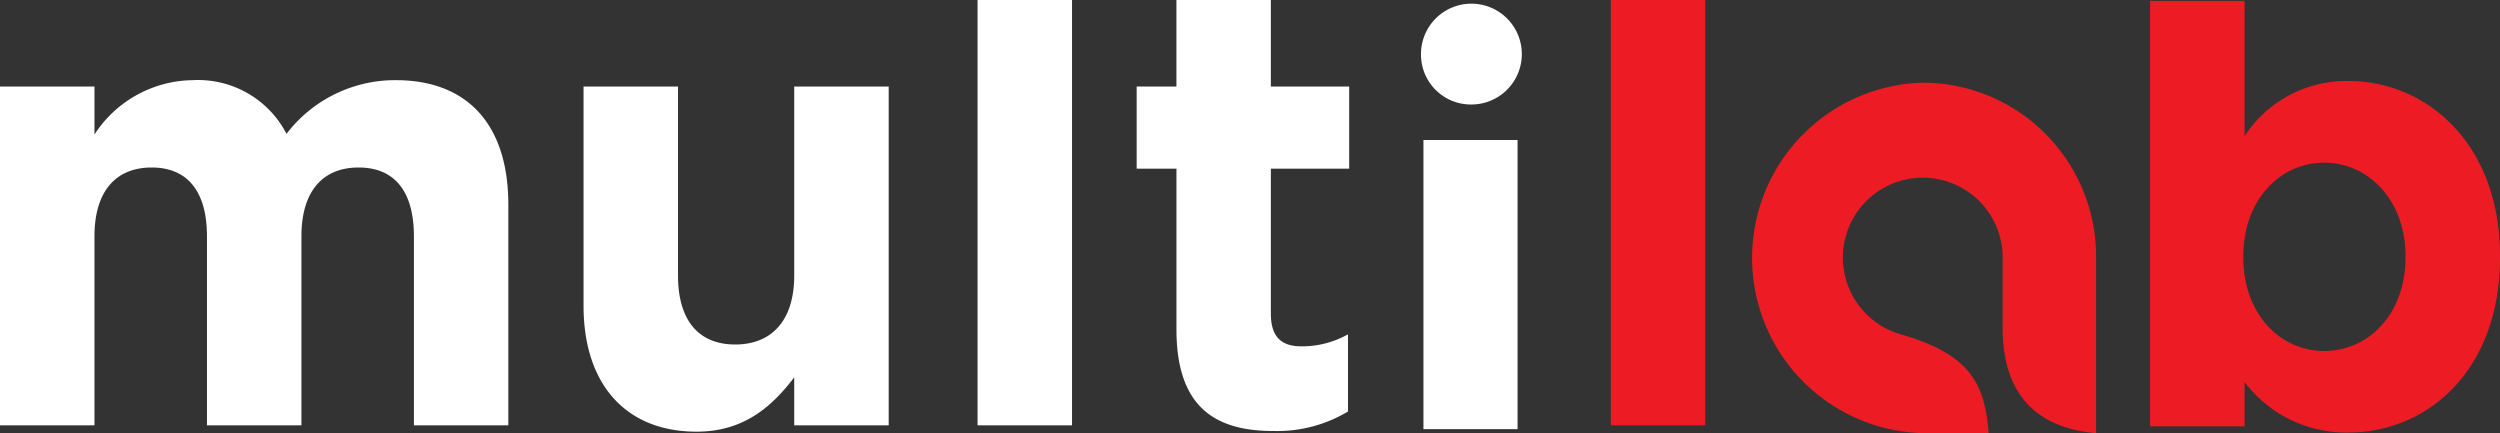
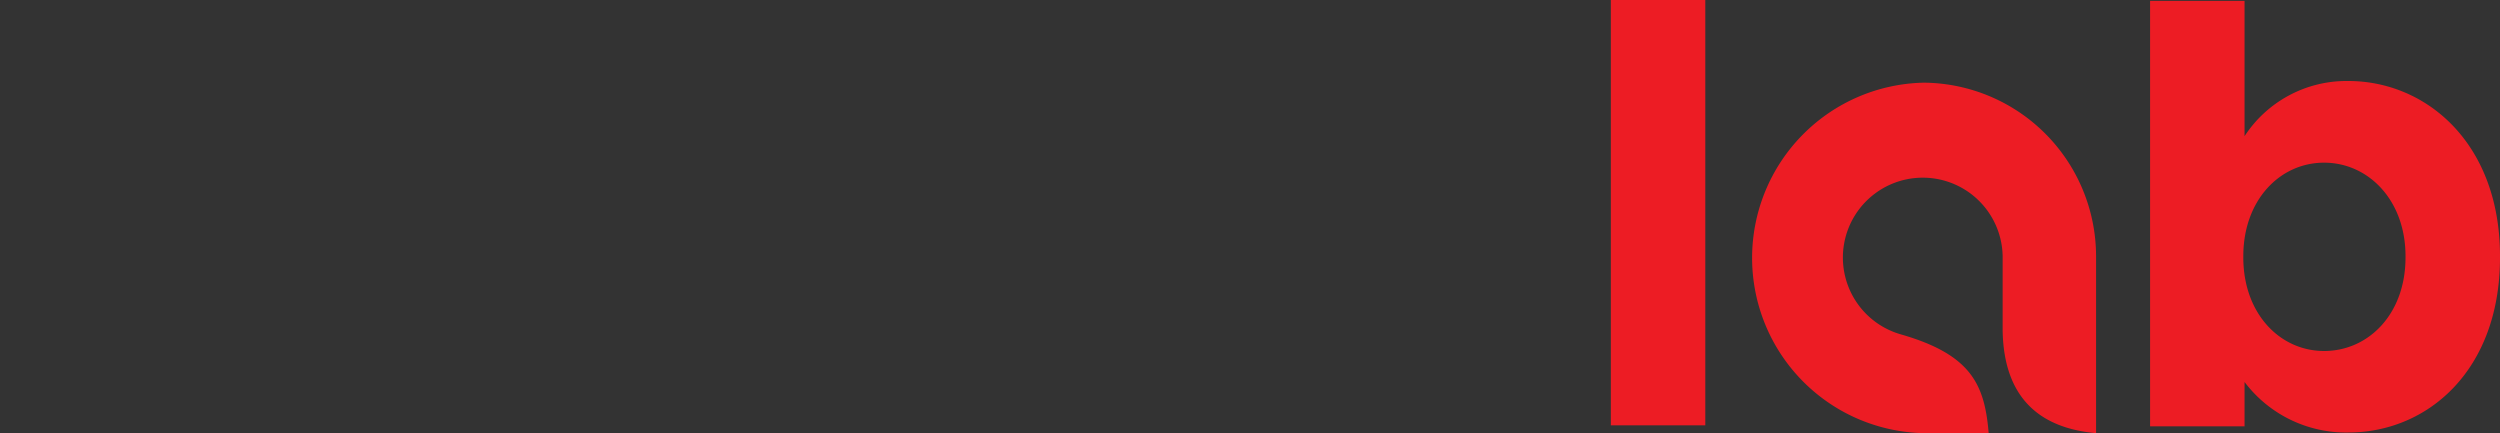
<svg xmlns="http://www.w3.org/2000/svg" id="logo" width="150" height="26" viewBox="0 0 150 26">
  <rect x="0" y="0" width="150" height="26" fill="#333333" stroke="none" />
  <defs>
    <style>.cls-1,.cls-2{fill:#ed1c24;fill-rule:evenodd}.cls-2{fill:#fff}</style>
  </defs>
  <path class="cls-1" d="M322.9 3303.86a7.307 7.307 0 0 0-6.227 3.31v-8.12h-5.668v25.53h5.668v-2.66a7.634 7.634 0 0 0 6.227 3.03c4.737 0 9.1-3.71 9.1-10.5v-.08c0-6.79-4.437-10.51-9.1-10.51zm3.431 10.59c0 3.41-2.237 5.61-4.885 5.61s-4.847-2.24-4.847-5.61v-.08c0-3.37 2.2-5.61 4.847-5.61s4.885 2.24 4.885 5.61v.08zm-47.681 10.07h5.668v-25.53h-5.668v25.53zm18.788-20.56a10.517 10.517 0 0 0 0 21.03c2.355 0 3.882-.01 3.882-.01-.242-2.88-1.018-4.69-5.242-5.91a4.793 4.793 0 1 1 6.08-4.73v4.44a.016.016 0 0 1 0 .01c.056 4.31 2.47 5.92 5.606 6.2v-10.65a10.424 10.424 0 0 0-10.326-10.38z" transform="translate(-182 -3299)" />
-   <path class="cls-2" d="M205.754 3303.81a8.2 8.2 0 0 0-6.563 3.22 5.974 5.974 0 0 0-5.631-3.22 7.13 7.13 0 0 0-5.892 3.26v-2.88H182v20.33h5.668v-11.34c0-2.73 1.305-4.13 3.431-4.13s3.319 1.4 3.319 4.13v11.34h5.668v-11.34c0-2.73 1.3-4.13 3.431-4.13s3.318 1.4 3.318 4.13v11.34h5.665v-13.24c0-4.89-2.532-7.47-6.746-7.47zm23.9 11.72c0 2.73-1.379 4.14-3.542 4.14s-3.431-1.41-3.431-4.14v-11.34h-5.668v13.16c0 4.67 2.5 7.55 6.787 7.55 2.871 0 4.549-1.55 5.854-3.26v2.88h5.668v-20.33h-5.668v11.34zm11 8.99h5.668v-25.53h-5.668v25.53zm17.6-25.53h-5.668v5.2H250.2v4.93h2.387v9.64c0 4.7 2.35 6.1 5.817 6.1a8.256 8.256 0 0 0 4.475-1.17v-4.63a5.636 5.636 0 0 1-2.8.72c-1.268 0-1.828-.64-1.828-1.97v-8.69h4.7v-4.93h-4.7v-5.2zm9.153 25.76h5.647v-17.35h-5.647v17.35zm2.825-19.48a3.025 3.025 0 1 0-2.973-3.02 2.995 2.995 0 0 0 2.975 3.02zm-53.643 9.09v-.02.02zm-4.485 10.62z" transform="translate(-182 -3299)" />
</svg>